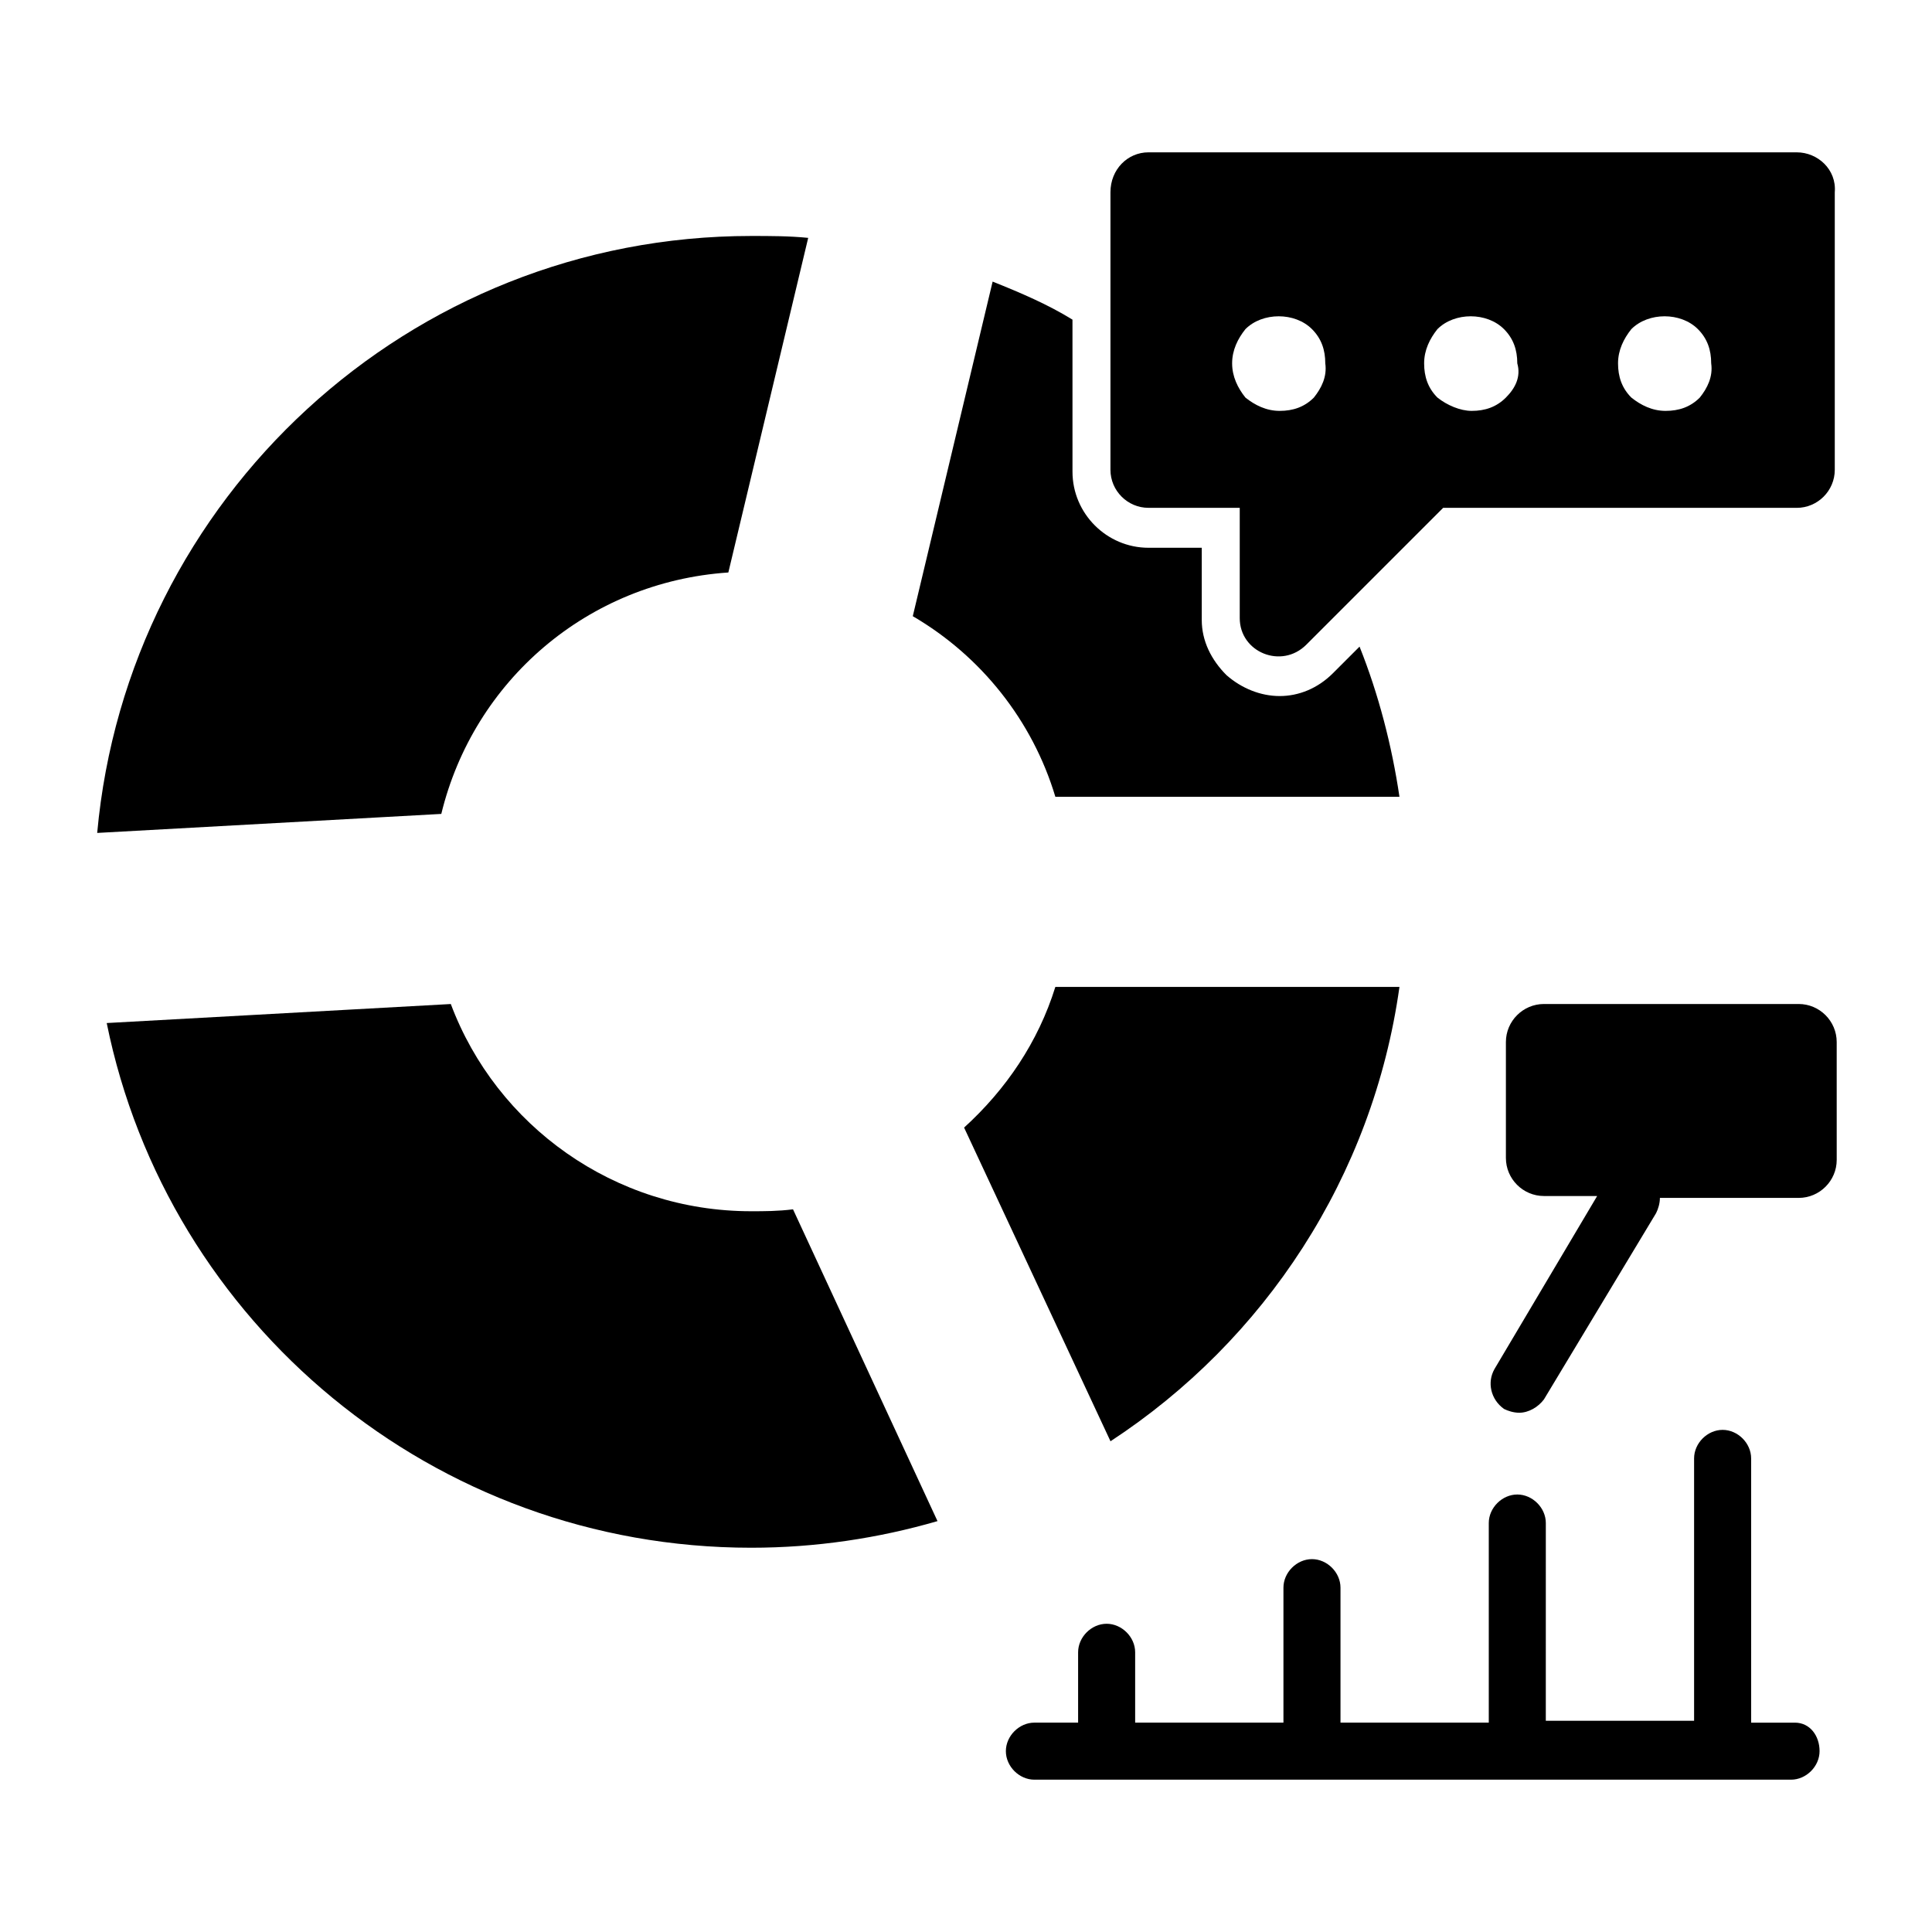
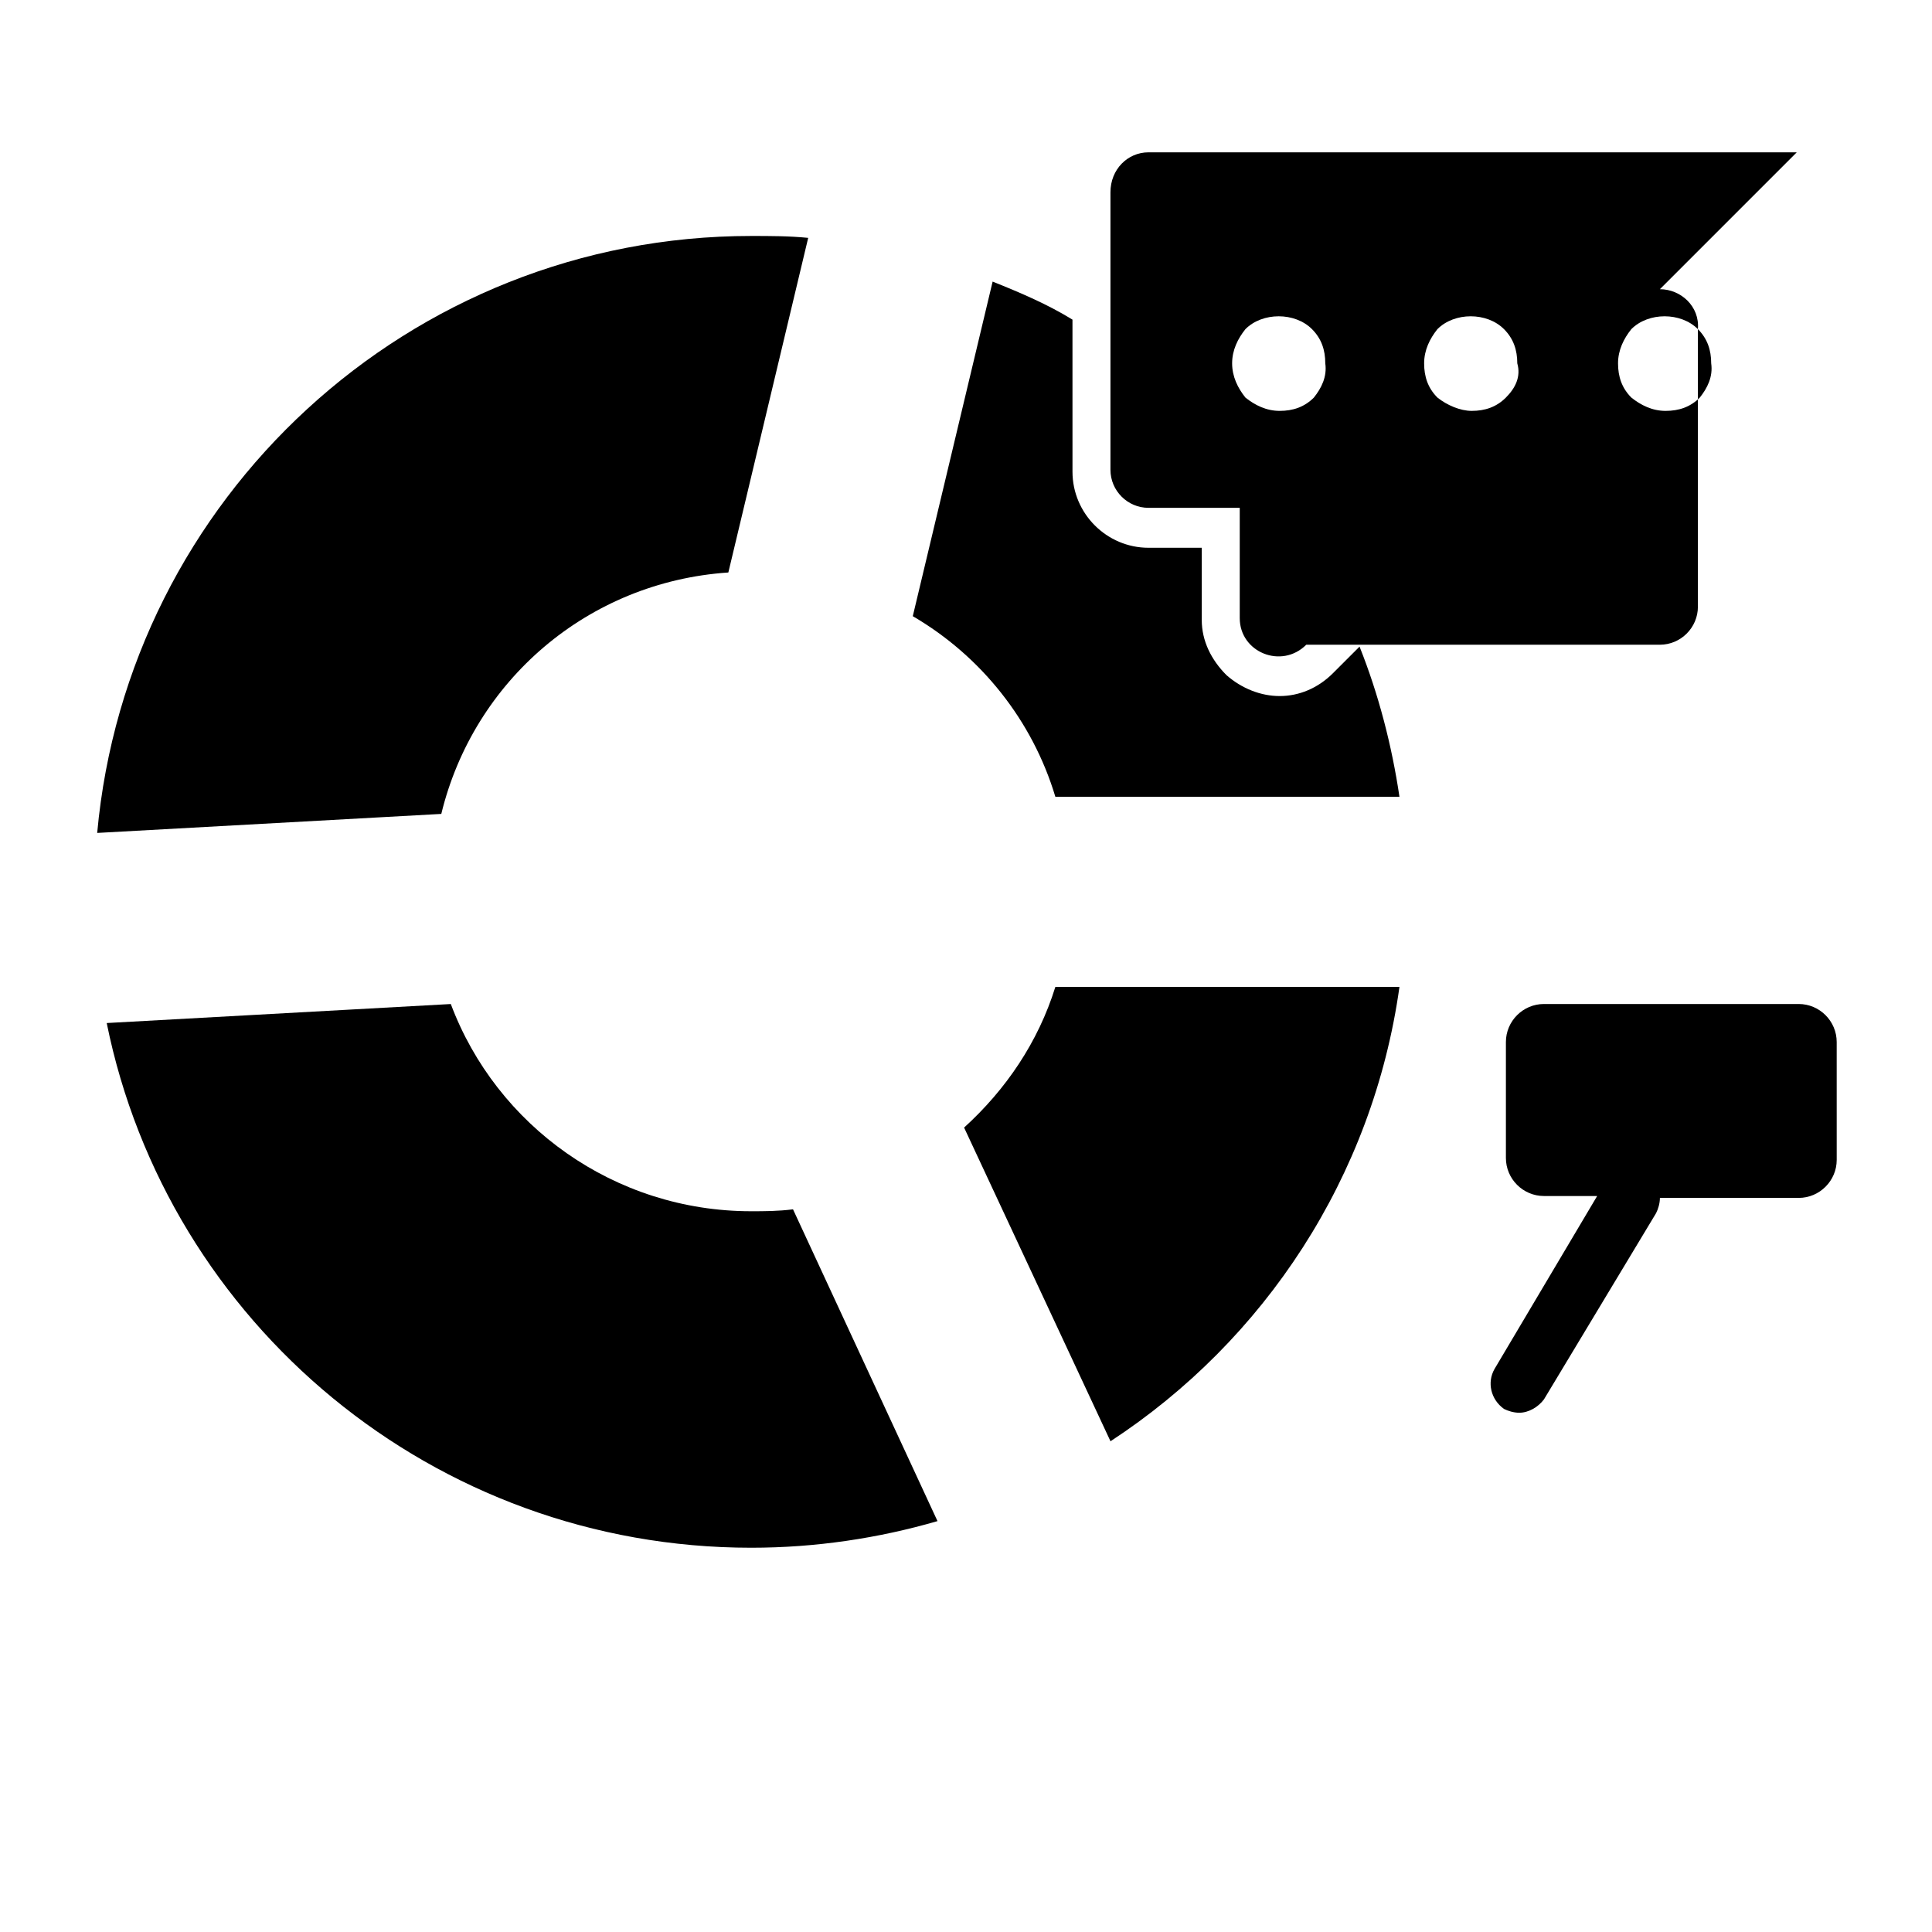
<svg xmlns="http://www.w3.org/2000/svg" fill="#000000" width="800px" height="800px" version="1.1" viewBox="144 144 512 512">
  <g>
    <path d="m343.07 464.99c-36.273 0-67.512-22.672-79.602-54.914l-91.188 5.039c16.121 79.602 86.656 139.05 170.79 139.05 17.129 0 33.754-2.519 49.375-7.055l-38.289-82.625c-4.031 0.504-7.559 0.504-11.086 0.504z" />
    <path d="m514.87 405.54h-91.191c-4.535 14.609-13.098 27.207-24.184 37.281l38.797 83.129c40.809-26.699 69.523-70.027 76.578-120.41z" />
    <path d="m423.68 355.16h91.191c-2.016-13.602-5.543-27.207-10.578-39.801l-7.055 7.055c-4.031 4.031-9.07 6.047-14.105 6.047-5.039 0-10.078-2.016-14.105-5.543-4.031-4.031-6.551-9.07-6.551-14.609v-19.145h-14.105c-11.082 0-20.152-9.07-20.152-20.152l-0.004-40.309c-6.551-4.031-13.602-7.055-21.16-10.078l-21.16 88.672c18.137 10.582 31.742 27.711 37.785 47.863z" />
    <path d="m337.02 295.71 21.16-88.672c-5.039-0.504-10.078-0.504-15.113-0.504-90.688 0-165.25 69.527-173.31 158.2l91.191-5.039c8.559-35.266 38.789-61.461 76.07-63.98z" />
-     <path d="m620.16 184.37h-171.8c-5.543 0-10.078 4.535-10.078 10.578v73.555c0 5.543 4.535 10.078 10.078 10.078h24.184v29.223c0 9.07 11.082 13.602 17.633 7.055l36.273-36.273h93.707c5.543 0 10.078-4.535 10.078-10.078v-73.555c0.504-6.047-4.531-10.582-10.074-10.582zm-127.97 64.992c-2.519 2.519-5.543 3.527-9.07 3.527s-6.551-1.512-9.07-3.527c-2.012-2.519-3.523-5.543-3.523-9.07 0-3.527 1.512-6.551 3.527-9.07 4.535-4.535 13.098-4.535 17.633 0 2.519 2.519 3.527 5.543 3.527 9.07 0.504 3.527-1.008 6.551-3.023 9.07zm50.887 0c-2.519 2.519-5.543 3.527-9.07 3.527-3.023 0-6.551-1.512-9.07-3.527-2.519-2.519-3.527-5.543-3.527-9.07 0-3.527 1.512-6.551 3.527-9.07 4.535-4.535 13.098-4.535 17.633 0 2.519 2.519 3.527 5.543 3.527 9.07 1.008 3.527-0.504 6.551-3.019 9.07zm51.387 0c-2.519 2.519-5.543 3.527-9.07 3.527-3.527 0-6.551-1.512-9.07-3.527-2.519-2.519-3.527-5.543-3.527-9.07 0-3.527 1.512-6.551 3.527-9.07 4.535-4.535 13.098-4.535 17.633 0 2.519 2.519 3.527 5.543 3.527 9.07 0.508 3.527-1.004 6.551-3.019 9.07z" />
-     <path d="m619.66 600.52h-11.586l-0.004-70.031c0-4.031-3.527-7.559-7.559-7.559s-7.559 3.527-7.559 7.559v69.527h-39.297l0.004-52.398c0-4.031-3.527-7.559-7.559-7.559s-7.559 3.527-7.559 7.559v52.898h-39.297v-35.77c0-4.031-3.527-7.559-7.559-7.559s-7.559 3.527-7.559 7.559v35.77h-39.297v-18.641c0-4.031-3.527-7.559-7.559-7.559s-7.559 3.527-7.559 7.559v18.641h-11.586c-4.031 0-7.559 3.527-7.559 7.559s3.527 7.559 7.559 7.559h200.52c4.031 0 7.559-3.527 7.559-7.559 0.008-4.027-2.512-7.555-6.543-7.555z" />
+     <path d="m620.16 184.37h-171.8c-5.543 0-10.078 4.535-10.078 10.578v73.555c0 5.543 4.535 10.078 10.078 10.078h24.184v29.223c0 9.07 11.082 13.602 17.633 7.055h93.707c5.543 0 10.078-4.535 10.078-10.078v-73.555c0.504-6.047-4.531-10.582-10.074-10.582zm-127.97 64.992c-2.519 2.519-5.543 3.527-9.07 3.527s-6.551-1.512-9.07-3.527c-2.012-2.519-3.523-5.543-3.523-9.07 0-3.527 1.512-6.551 3.527-9.07 4.535-4.535 13.098-4.535 17.633 0 2.519 2.519 3.527 5.543 3.527 9.07 0.504 3.527-1.008 6.551-3.023 9.07zm50.887 0c-2.519 2.519-5.543 3.527-9.07 3.527-3.023 0-6.551-1.512-9.07-3.527-2.519-2.519-3.527-5.543-3.527-9.07 0-3.527 1.512-6.551 3.527-9.07 4.535-4.535 13.098-4.535 17.633 0 2.519 2.519 3.527 5.543 3.527 9.07 1.008 3.527-0.504 6.551-3.019 9.07zm51.387 0c-2.519 2.519-5.543 3.527-9.07 3.527-3.527 0-6.551-1.512-9.07-3.527-2.519-2.519-3.527-5.543-3.527-9.07 0-3.527 1.512-6.551 3.527-9.07 4.535-4.535 13.098-4.535 17.633 0 2.519 2.519 3.527 5.543 3.527 9.07 0.508 3.527-1.004 6.551-3.019 9.07z" />
    <path d="m620.67 410.07h-67.512c-5.543 0-10.078 4.535-10.078 10.078v30.73c0 5.543 4.535 10.078 10.078 10.078h14.105l-27.207 45.848c-2.016 3.527-1.008 8.062 2.519 10.578 1.008 0.504 2.519 1.008 4.031 1.008 2.519 0 5.039-1.512 6.551-3.527l29.727-49.375c0.504-1.008 1.008-2.519 1.008-4.031h36.777c5.543 0 10.078-4.535 10.078-10.078l-0.004-31.23c0-5.543-4.531-10.078-10.074-10.078z" />
  </g>
</svg>